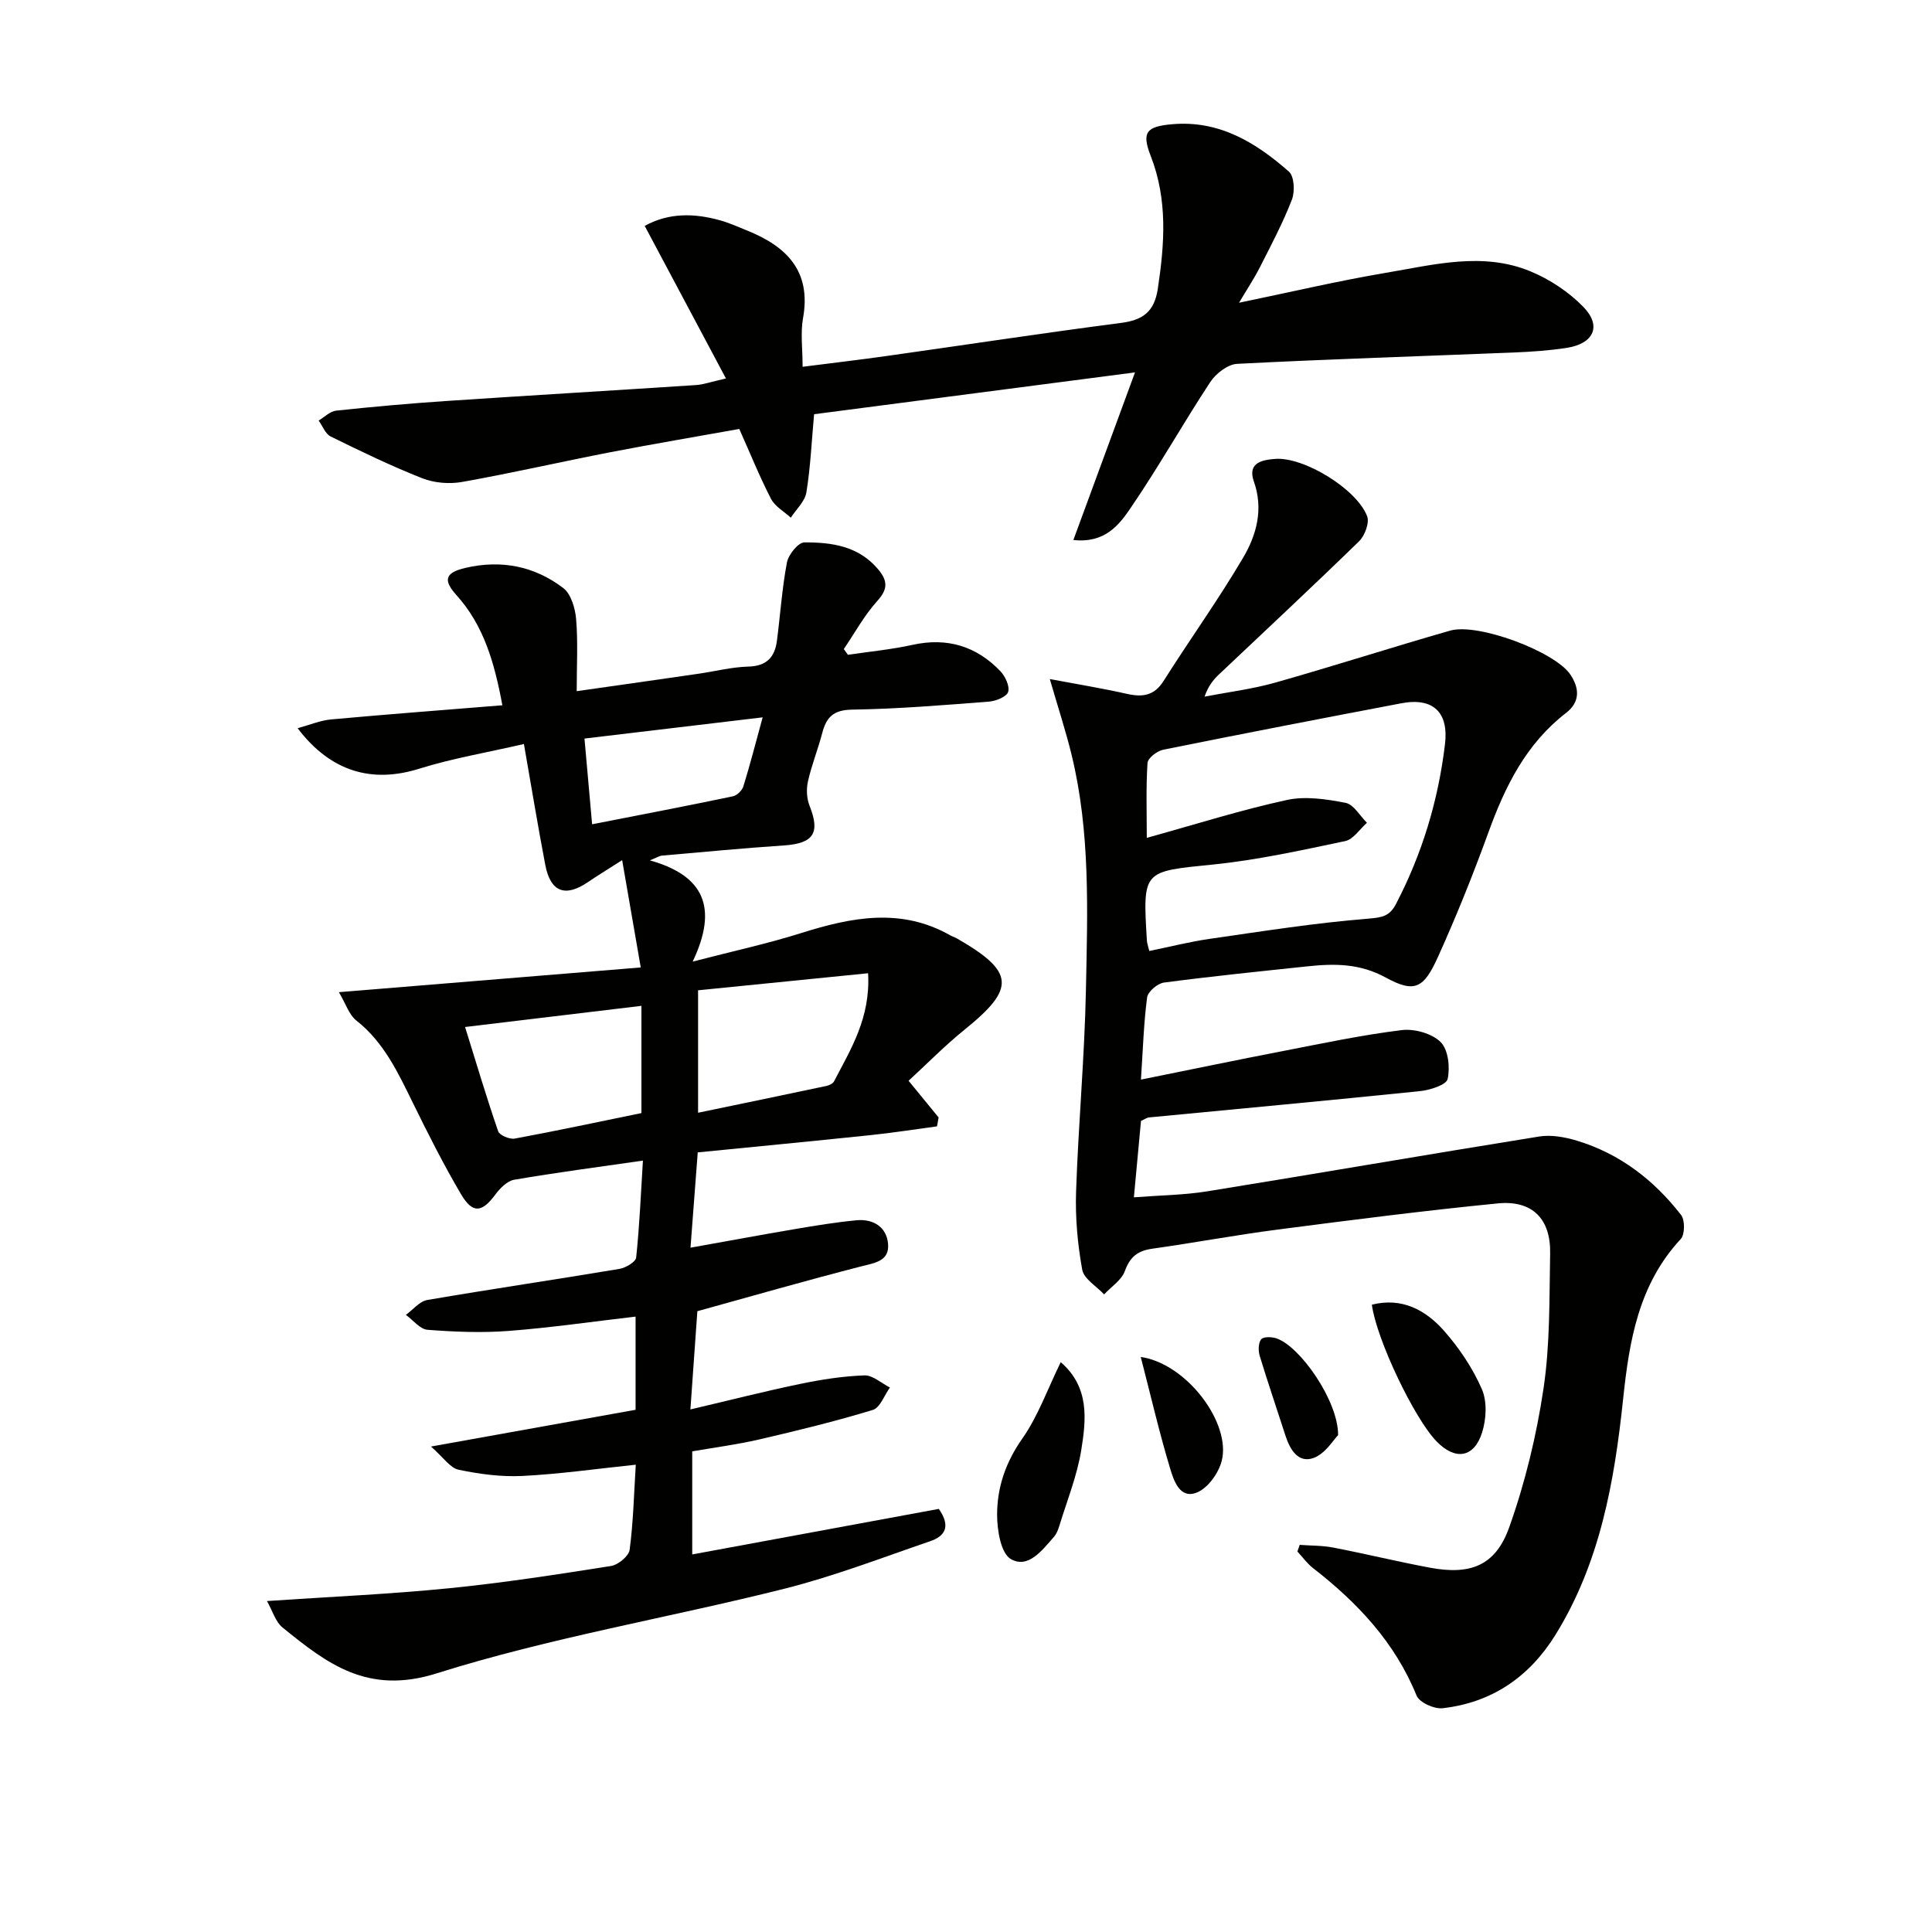
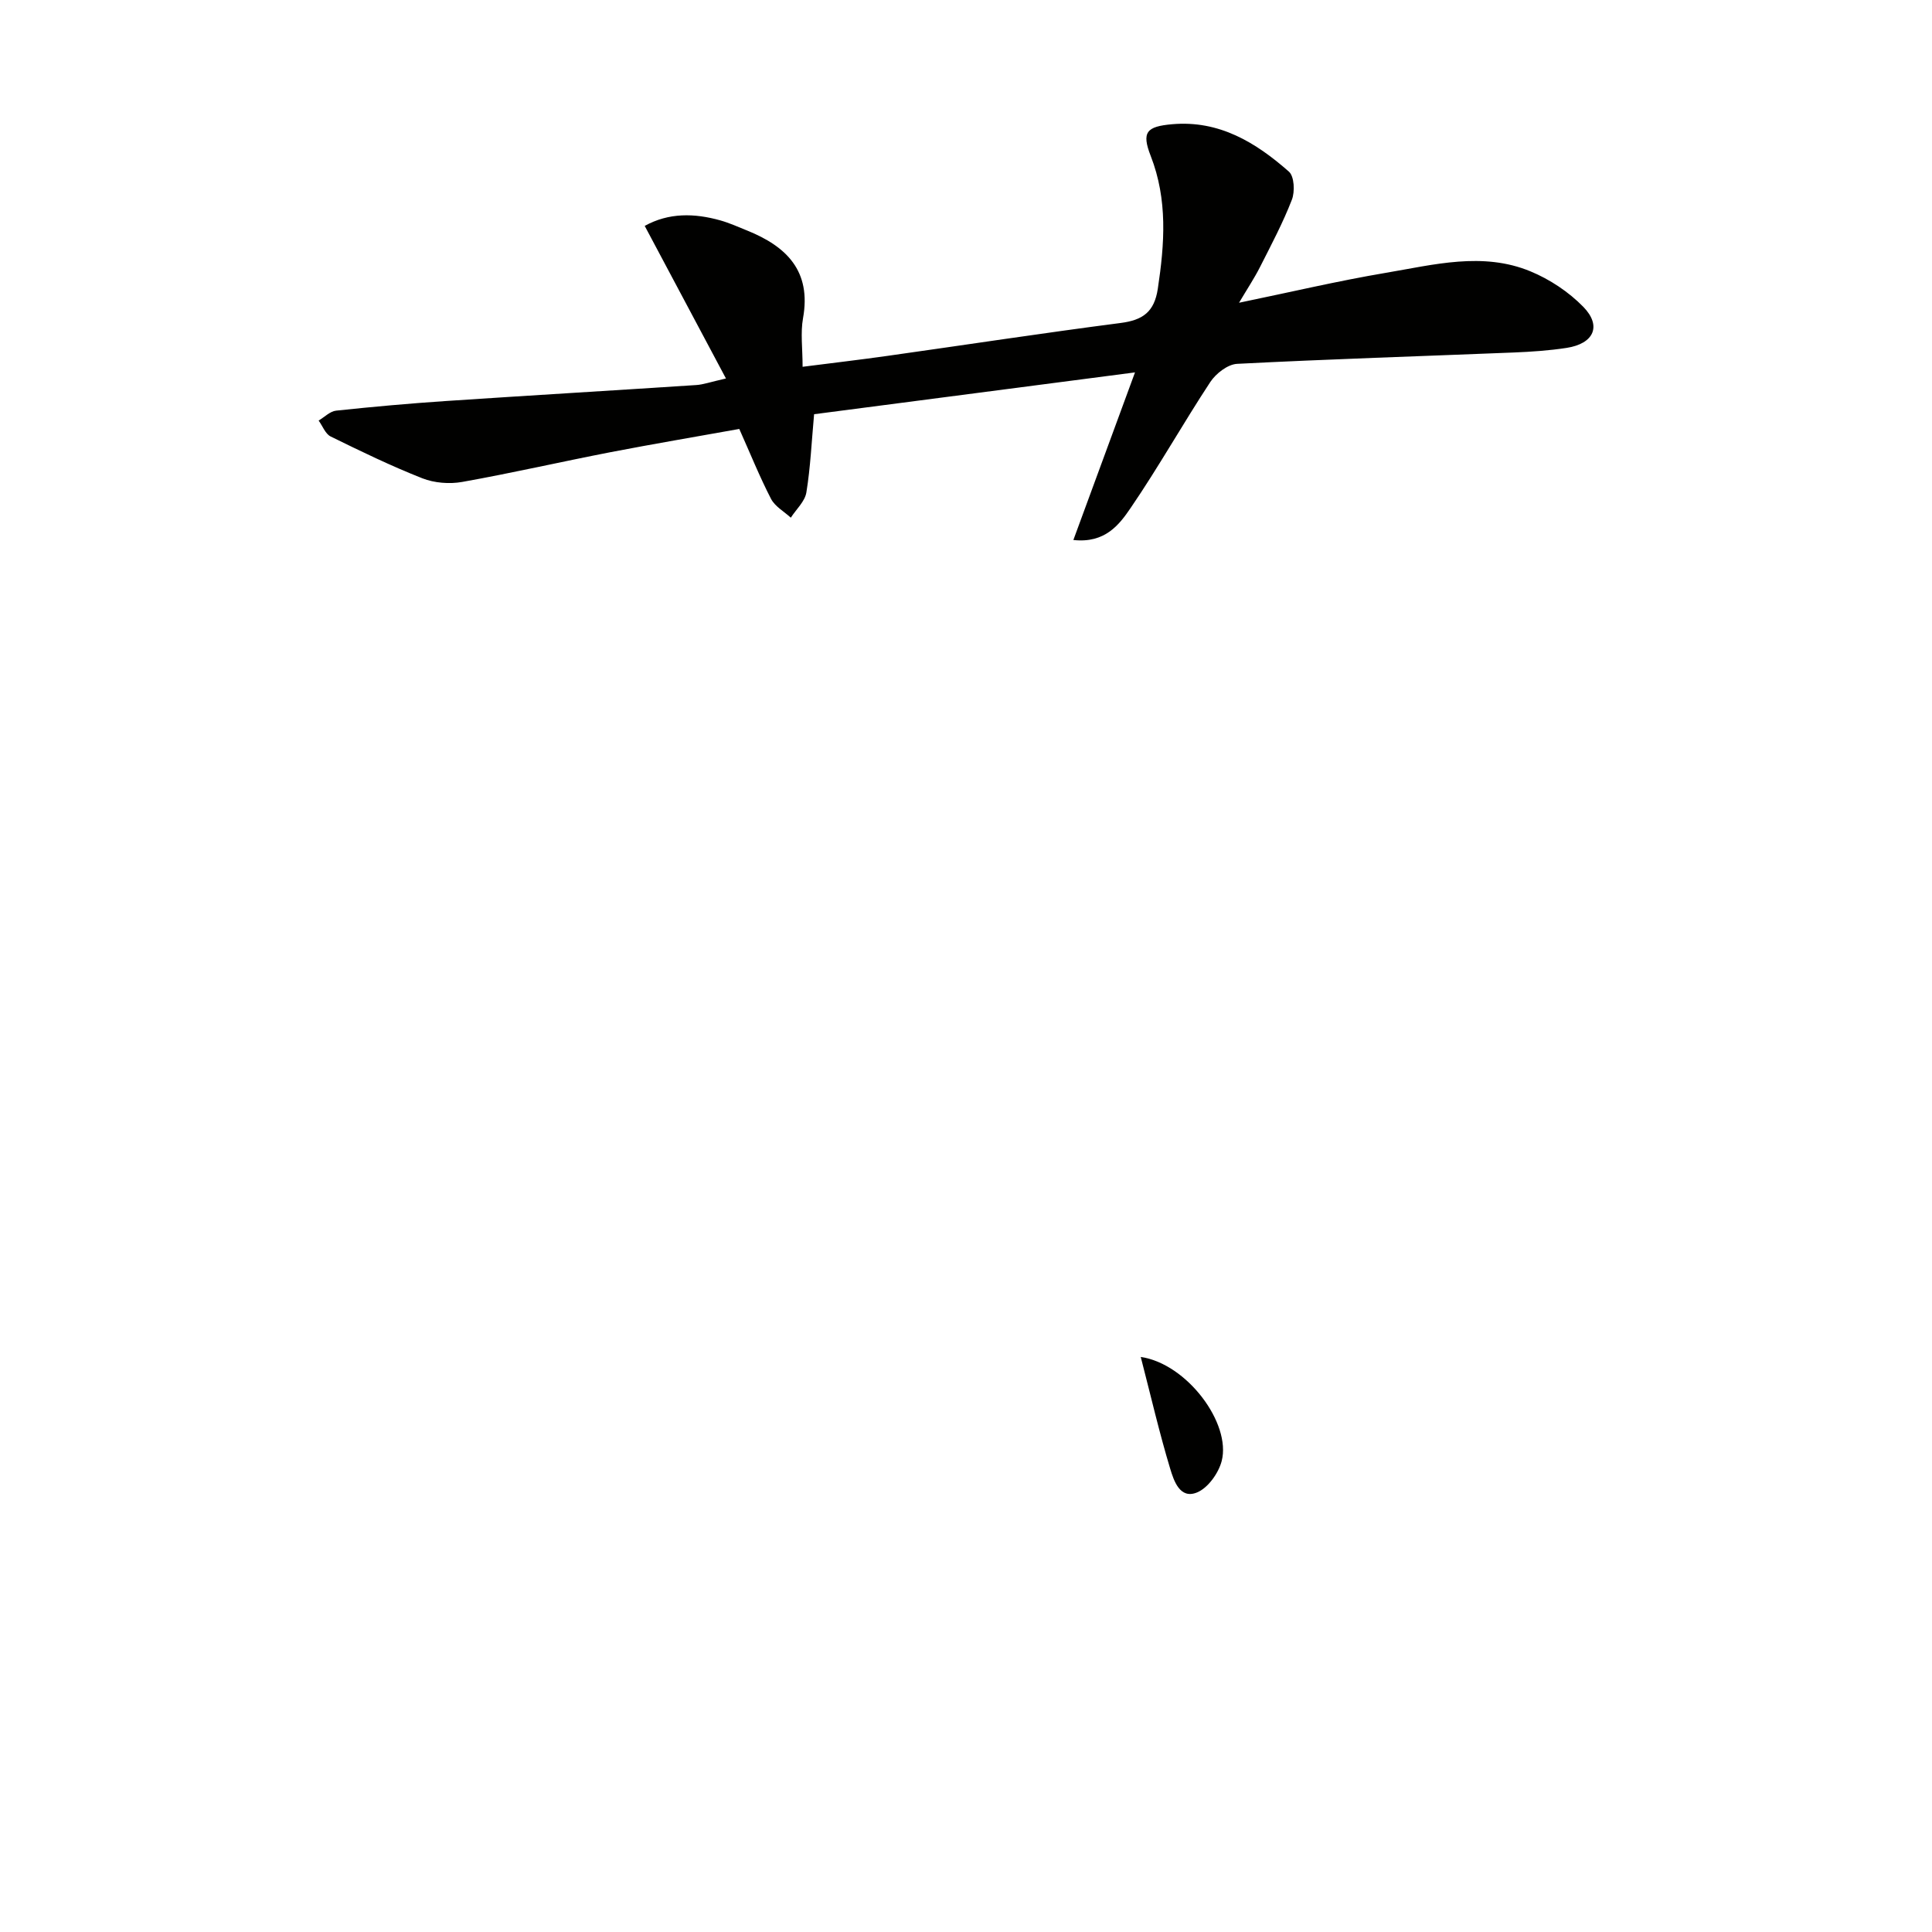
<svg xmlns="http://www.w3.org/2000/svg" enable-background="new 0 0 400 400" viewBox="0 0 400 400">
  <g fill="#010100">
-     <path d="m132.66 200.3c-1.36-7.83-2.49-14.36-3.85-22.22-3.36 2.15-5.24 3.29-7.05 4.53-4.73 3.23-7.79 2.1-8.87-3.56-1.55-8.11-2.88-16.26-4.42-25.01-7.61 1.76-14.8 2.96-21.7 5.12-9.67 3.02-18.24.71-25.15-8.39 2.56-.7 4.71-1.62 6.92-1.82 11.71-1.07 23.43-1.95 35.47-2.93-1.63-8.79-3.85-16.55-9.52-22.82-2.88-3.19-2.21-4.67 1.85-5.62 7.45-1.74 14.31-.37 20.27 4.16 1.62 1.23 2.48 4.19 2.67 6.45.4 4.76.12 9.58.12 14.91 8.86-1.26 17.04-2.42 25.22-3.61 3.45-.5 6.88-1.39 10.33-1.48 3.77-.1 5.46-1.95 5.9-5.32.71-5.42 1.06-10.9 2.08-16.25.31-1.62 2.33-4.13 3.59-4.14 5.68-.04 11.3.76 15.33 5.62 1.88 2.26 2.05 4-.17 6.45-2.71 2.99-4.69 6.64-6.98 10.01.28.4.57.8.85 1.19 4.47-.67 8.98-1.09 13.38-2.06 7.16-1.58 13.19.26 18.17 5.43 1.02 1.07 1.98 3.11 1.63 4.3-.3 1-2.51 1.91-3.95 2.02-9.44.73-18.9 1.52-28.36 1.66-3.85.06-5.32 1.55-6.18 4.83-.88 3.37-2.2 6.63-2.96 10.02-.36 1.6-.27 3.55.33 5.06 2.25 5.63.83 7.8-5.31 8.21-8.45.56-16.87 1.38-25.31 2.11-.41.04-.81.31-2.45.98 11.25 3.15 14.18 9.79 8.87 20.96 8.56-2.22 15.63-3.75 22.5-5.92 10.39-3.27 20.62-5.3 30.81.47.43.25.93.38 1.36.63 12.02 6.91 12.25 10.33 1.65 18.89-4.11 3.32-7.83 7.12-11.62 10.6 2.36 2.89 4.29 5.25 6.22 7.6-.11.61-.22 1.23-.33 1.84-4.6.62-9.18 1.34-13.79 1.82-11.87 1.24-23.75 2.38-35.75 3.57-.52 6.83-.98 12.89-1.5 19.73 7.74-1.38 14.7-2.68 21.68-3.86 4.23-.72 8.48-1.42 12.75-1.82 3.41-.31 6.16 1.4 6.47 4.84.34 3.69-2.82 4-5.72 4.75-11.22 2.88-22.36 6.09-33.76 9.24-.46 6.42-.92 13-1.44 20.34 8.05-1.89 15.37-3.76 22.76-5.29 4.36-.91 8.83-1.6 13.26-1.76 1.73-.06 3.52 1.62 5.29 2.51-1.16 1.6-2.03 4.18-3.54 4.64-7.76 2.36-15.66 4.29-23.56 6.12-4.48 1.04-9.07 1.63-13.83 2.46v21.34c17.19-3.17 34.21-6.32 51.05-9.43 2.66 3.8 1.07 5.71-1.76 6.68-10.03 3.44-19.99 7.28-30.25 9.86-23.96 6.02-48.48 10.11-71.98 17.52-14.26 4.49-22.65-2-31.89-9.51-1.45-1.18-2.05-3.41-3.22-5.47 13.23-.9 25.5-1.43 37.71-2.65 11.22-1.12 22.38-2.85 33.53-4.61 1.48-.23 3.68-2.05 3.85-3.36.76-5.71.89-11.51 1.27-17.61-8.06.84-15.74 1.94-23.45 2.33-4.4.22-8.92-.38-13.24-1.29-1.75-.37-3.12-2.53-5.71-4.8 15.24-2.74 28.73-5.16 42.36-7.61 0-6.64 0-12.74 0-19.29-8.88 1.03-17.53 2.29-26.22 2.96-5.59.43-11.26.2-16.85-.23-1.57-.12-2.99-2.01-4.49-3.09 1.47-1.06 2.82-2.8 4.43-3.08 13.24-2.27 26.54-4.22 39.79-6.44 1.3-.22 3.36-1.43 3.46-2.35.7-6.57.97-13.19 1.4-20.07-9.3 1.34-18 2.48-26.64 3.96-1.45.25-2.94 1.75-3.9 3.05-2.78 3.75-4.69 4.05-7.1-.02-3.62-6.13-6.83-12.51-9.97-18.9-3.08-6.28-5.99-12.57-11.72-17.09-1.52-1.2-2.19-3.48-3.62-5.87 20.94-1.7 41.02-3.35 62.5-5.12zm47.07 1.2c-12.02 1.2-23.58 2.36-35.2 3.53v25.35c9.14-1.9 17.84-3.69 26.53-5.54.59-.13 1.37-.48 1.62-.96 3.46-6.66 7.57-13.13 7.05-22.38zm-46.93 6.75c-12.31 1.48-24.11 2.89-36.51 4.38 2.34 7.52 4.44 14.61 6.85 21.59.29.83 2.38 1.71 3.43 1.51 8.74-1.61 17.43-3.48 26.23-5.28 0-7.46 0-14.56 0-22.2zm-10.21-37.59c10.07-1.97 19.62-3.8 29.14-5.79.86-.18 1.92-1.22 2.18-2.07 1.39-4.5 2.56-9.06 3.99-14.28-12.74 1.51-24.65 2.93-36.89 4.39.55 6.23 1.05 11.76 1.58 17.75z" />
-     <path d="m236.22 223.52c10.36-2.09 19.91-4.08 29.49-5.93 8.15-1.58 16.29-3.31 24.52-4.32 2.62-.32 6.24.7 8.04 2.48 1.58 1.57 1.98 5.23 1.45 7.64-.27 1.23-3.67 2.31-5.76 2.52-18.67 1.92-37.36 3.64-56.05 5.44-.47.04-.91.38-1.68.72-.46 4.95-.93 10.03-1.47 15.82 5.44-.42 10.38-.46 15.2-1.24 22.92-3.7 45.8-7.67 68.73-11.35 2.49-.4 5.31.12 7.78.86 8.88 2.69 15.96 8.14 21.58 15.39.83 1.07.8 4.04-.07 4.98-8.73 9.39-10.66 21.06-11.93 33.12-1.8 17.08-4.76 33.9-14.02 48.84-5.38 8.68-13.14 14.02-23.35 15.18-1.74.2-4.81-1.19-5.39-2.61-4.49-11.05-12.26-19.27-21.46-26.42-1.22-.95-2.15-2.27-3.22-3.42.16-.46.32-.92.48-1.37 2.32.17 4.69.12 6.96.56 6.68 1.29 13.3 2.91 19.99 4.16 8.39 1.57 13.58-.39 16.42-8.34 3.31-9.29 5.67-19.06 7.12-28.83 1.36-9.16 1.18-18.57 1.36-27.88.14-7.17-3.69-11.07-10.84-10.37-15.2 1.5-30.36 3.44-45.5 5.41-8.72 1.13-17.38 2.75-26.09 3.98-2.97.42-4.57 1.7-5.62 4.62-.68 1.88-2.81 3.24-4.3 4.83-1.58-1.7-4.18-3.21-4.53-5.12-.96-5.29-1.45-10.77-1.27-16.14.47-13.95 1.76-27.87 2.04-41.82.33-16.28.94-32.65-2.98-48.68-1.2-4.92-2.79-9.74-4.5-15.64 5.99 1.13 11 1.94 15.94 3.06 3.23.73 5.66.43 7.62-2.67 5.41-8.55 11.33-16.8 16.47-25.52 2.77-4.7 4.25-10.05 2.22-15.77-1.4-3.95 1.83-4.48 4.41-4.68 5.92-.46 16.9 6.23 19.04 11.87.52 1.36-.49 4.05-1.69 5.21-9.54 9.29-19.29 18.36-28.96 27.52-1.18 1.12-2.23 2.37-3.01 4.62 4.87-.94 9.84-1.55 14.59-2.89 12.13-3.43 24.14-7.31 36.27-10.78 5.74-1.64 21.64 4.33 24.86 9.08 1.89 2.79 2.1 5.67-.87 7.96-8.26 6.37-12.61 15.17-16.07 24.71-3.17 8.73-6.64 17.38-10.47 25.84-2.93 6.49-4.82 7.5-10.78 4.25-5.41-2.96-10.64-2.92-16.22-2.33-9.91 1.05-19.84 2.06-29.72 3.36-1.32.18-3.32 1.87-3.48 3.07-.7 5.24-.85 10.54-1.28 17.02zm1.73-26.63c4.39-.89 8.38-1.92 12.44-2.5 10.97-1.58 21.94-3.32 32.97-4.2 2.89-.23 4.37-.55 5.67-3.04 5.42-10.41 8.75-21.44 10.14-33.08.79-6.59-2.44-9.72-9.06-8.46-16.45 3.13-32.89 6.3-49.3 9.62-1.26.25-3.16 1.73-3.23 2.74-.33 5.05-.15 10.14-.15 15.5 10.17-2.82 19.48-5.77 28.99-7.84 3.85-.84 8.2-.18 12.17.59 1.68.33 2.96 2.69 4.42 4.13-1.49 1.31-2.82 3.44-4.51 3.79-9.06 1.9-18.16 3.92-27.35 4.85-14.55 1.47-14.59 1.12-13.69 15.86.04.5.23.97.49 2.04z" />
    <path d="m150.3 78.36c-5.81-10.92-11.23-21.09-16.82-31.59 4.99-2.76 10.28-2.65 15.66-1.14 1.9.54 3.73 1.36 5.57 2.11 8.15 3.29 13.3 8.38 11.55 18.13-.55 3.04-.09 6.27-.09 10.07 6.16-.79 11.84-1.45 17.5-2.25 16.11-2.27 32.2-4.73 48.34-6.82 4.57-.59 6.97-2.26 7.7-7.07 1.41-9.33 2.07-18.44-1.47-27.52-1.93-4.94-.86-6.09 4.43-6.56 9.75-.86 17.34 3.78 24.19 9.82 1.11.98 1.26 4.14.61 5.81-1.85 4.78-4.27 9.34-6.59 13.92-1.18 2.33-2.64 4.52-4.35 7.41 10.67-2.2 20.47-4.52 30.37-6.19 9.93-1.67 20.06-4.4 29.94-.32 4.01 1.65 7.94 4.26 10.97 7.36 3.87 3.97 2.17 7.63-3.47 8.5-3.6.55-7.26.8-10.91.95-19.1.77-38.21 1.37-57.3 2.35-1.94.1-4.39 2-5.55 3.76-5.66 8.6-10.7 17.6-16.5 26.09-2.36 3.46-5.29 7.34-11.85 6.62 4.28-11.63 8.37-22.74 12.76-34.7-22.47 2.93-44.52 5.8-66.44 8.66-.52 5.7-.75 11-1.6 16.2-.31 1.87-2.11 3.49-3.22 5.22-1.4-1.28-3.28-2.32-4.1-3.9-2.34-4.53-4.25-9.28-6.57-14.47-8.79 1.58-17.75 3.09-26.66 4.81-10.25 1.99-20.44 4.33-30.71 6.16-2.64.47-5.76.22-8.24-.75-6.47-2.55-12.74-5.59-18.99-8.66-1.1-.54-1.67-2.17-2.49-3.3 1.21-.71 2.36-1.92 3.62-2.05 7.59-.81 15.2-1.49 22.82-2 17.24-1.15 34.49-2.17 51.73-3.3 1.46-.09 2.89-.62 6.16-1.36z" />
-     <path d="m219.61 282.02c6.01 5.19 5.27 11.89 4.25 18.22-.87 5.35-2.96 10.51-4.56 15.74-.24.78-.57 1.62-1.1 2.22-2.42 2.74-5.31 6.65-8.91 4.59-2.08-1.19-2.85-6-2.85-9.18 0-5.65 1.76-10.85 5.2-15.74 3.28-4.67 5.25-10.28 7.97-15.85z" />
-     <path d="m284.03 270.12c6.24-1.57 11.15 1.11 14.97 5.44 3.14 3.57 5.91 7.7 7.8 12.04 1.12 2.56.93 6.22.05 8.99-1.67 5.28-5.58 5.81-9.44 1.82-4.63-4.78-12.45-21.19-13.38-28.29z" />
+     <path d="m284.03 270.12z" />
    <path d="m236.18 280.94c9.58 1.41 18.76 13.76 16.76 21.54-.65 2.52-2.85 5.6-5.12 6.52-3.55 1.45-4.8-2.47-5.55-4.94-2.23-7.38-3.97-14.91-6.09-23.12z" />
-     <path d="m277.04 297.13c-.95.94-2.64 3.83-5.06 4.72-3.17 1.16-4.9-1.7-5.84-4.62-1.77-5.51-3.65-10.98-5.33-16.51-.32-1.06-.3-2.66.3-3.43.45-.57 2.21-.53 3.19-.19 4.88 1.67 12.79 12.94 12.74 20.03z" />
  </g>
</svg>